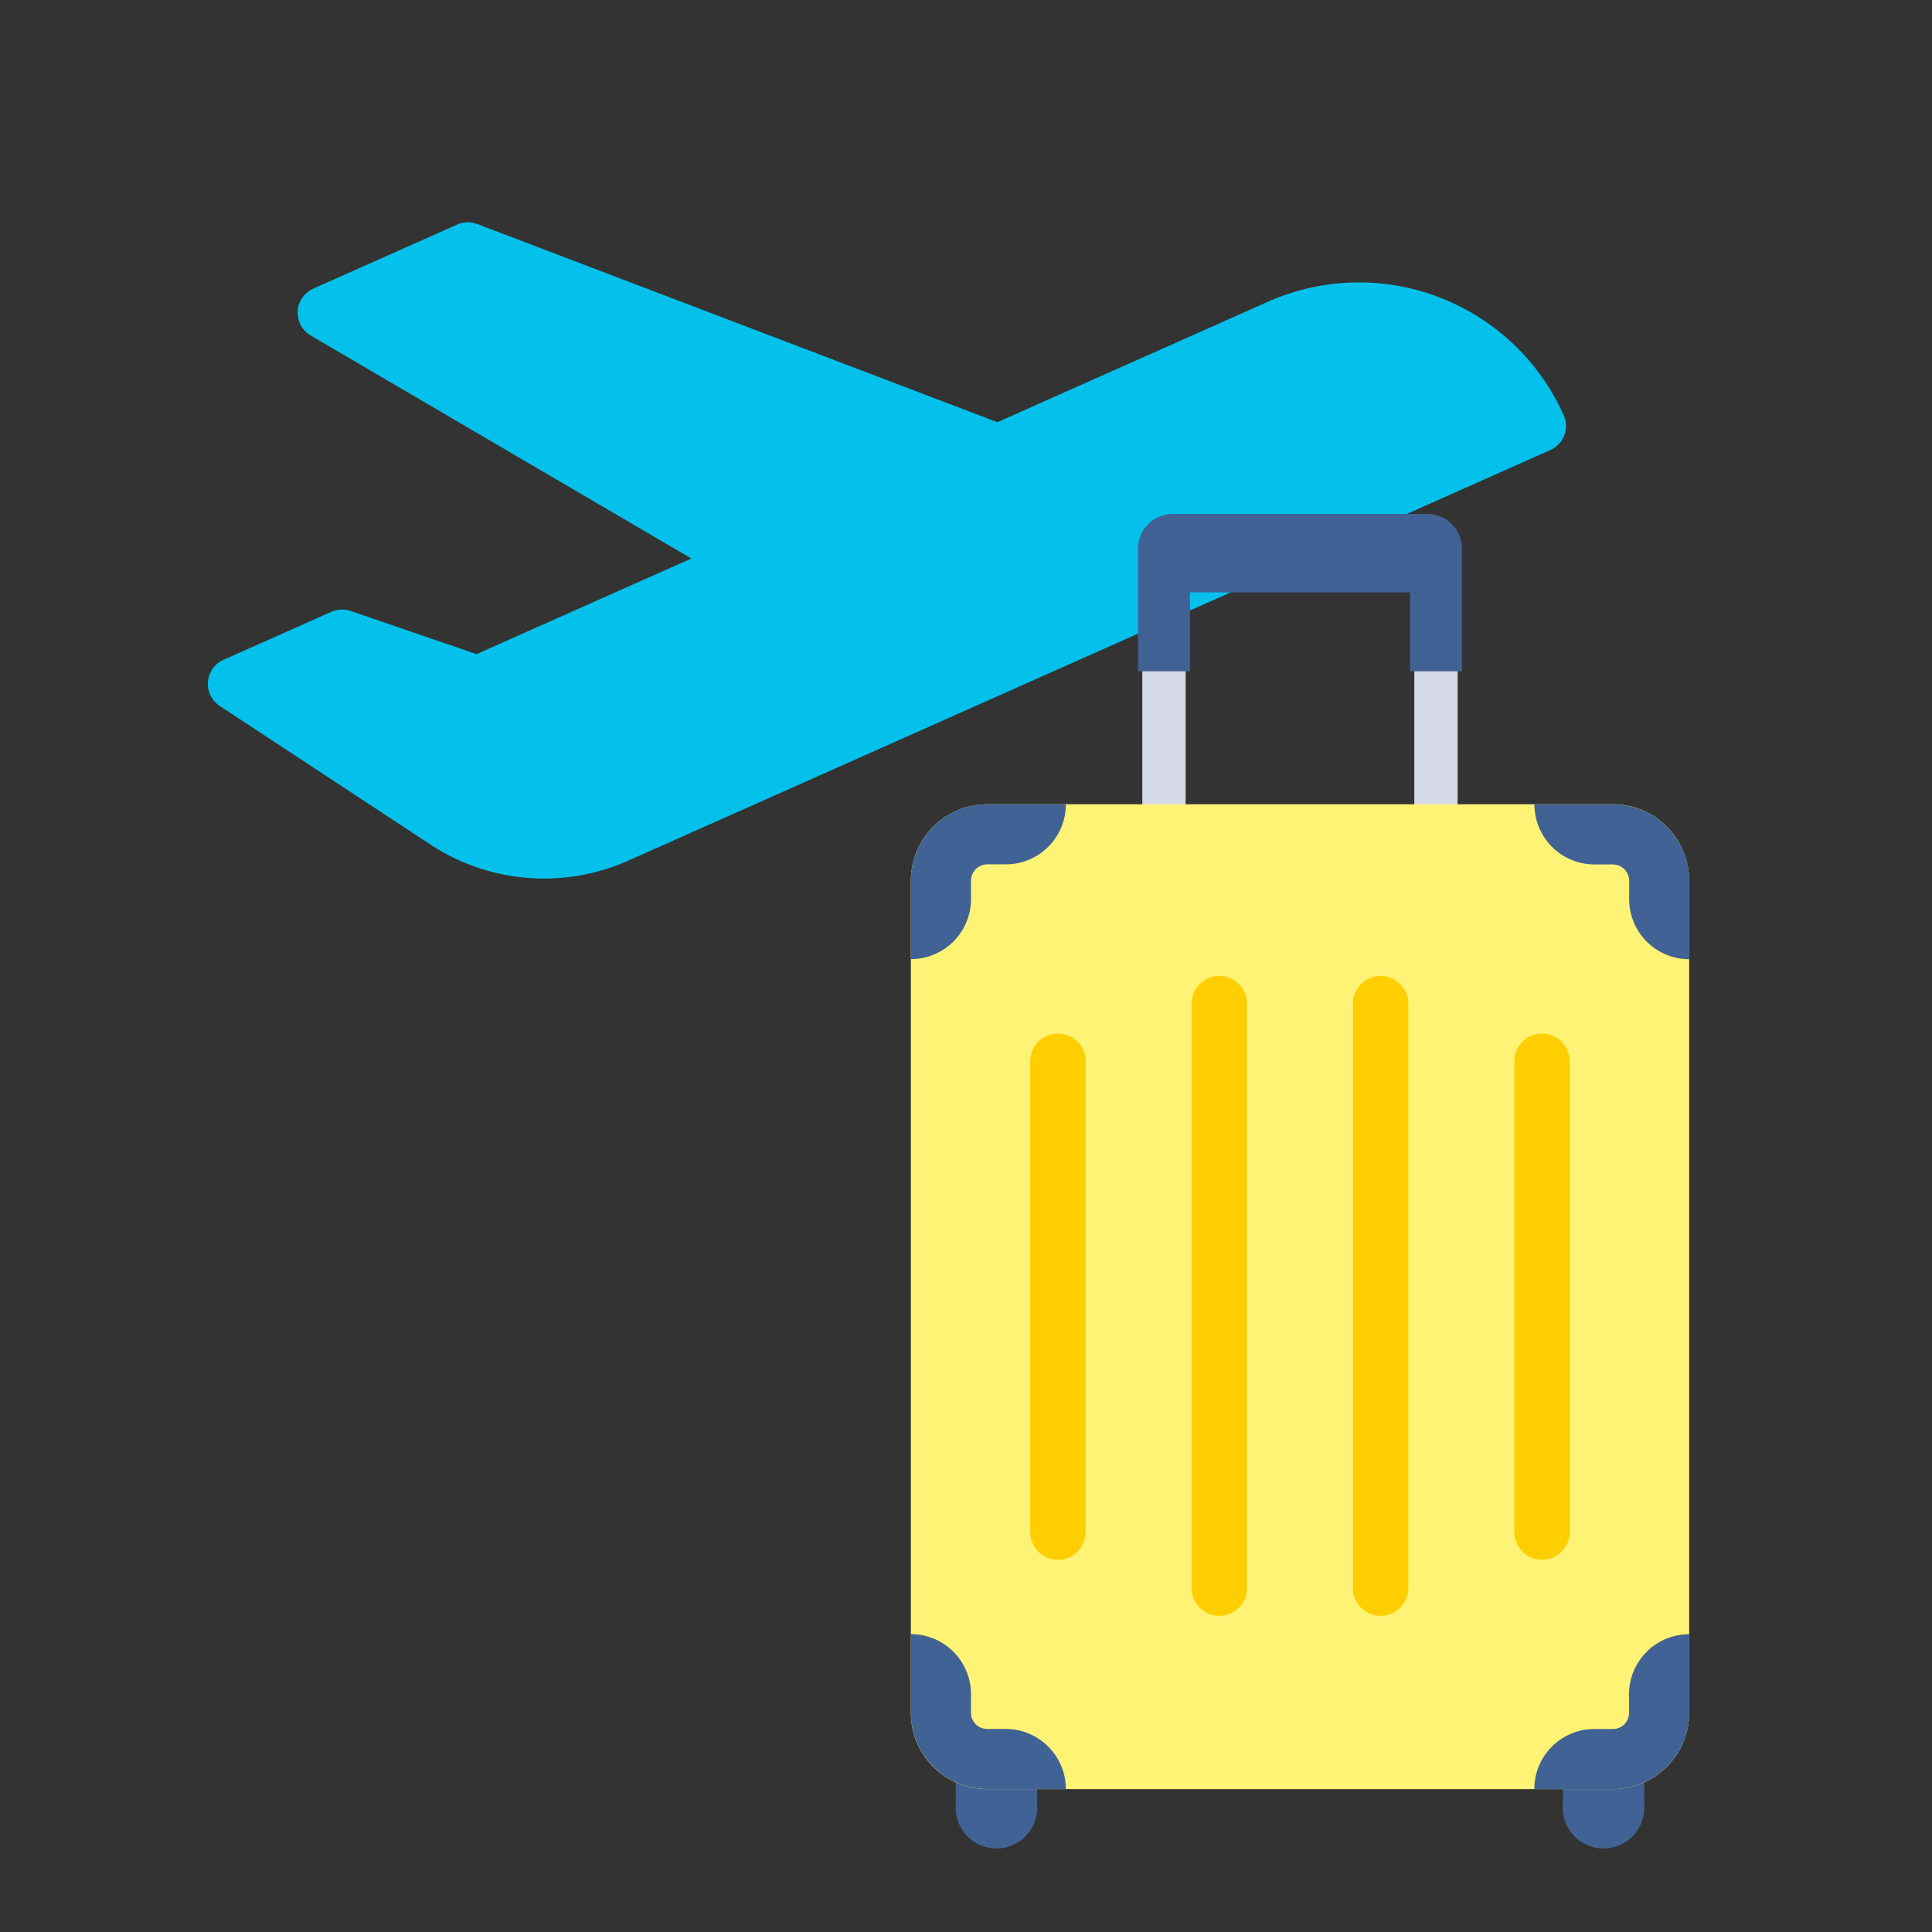
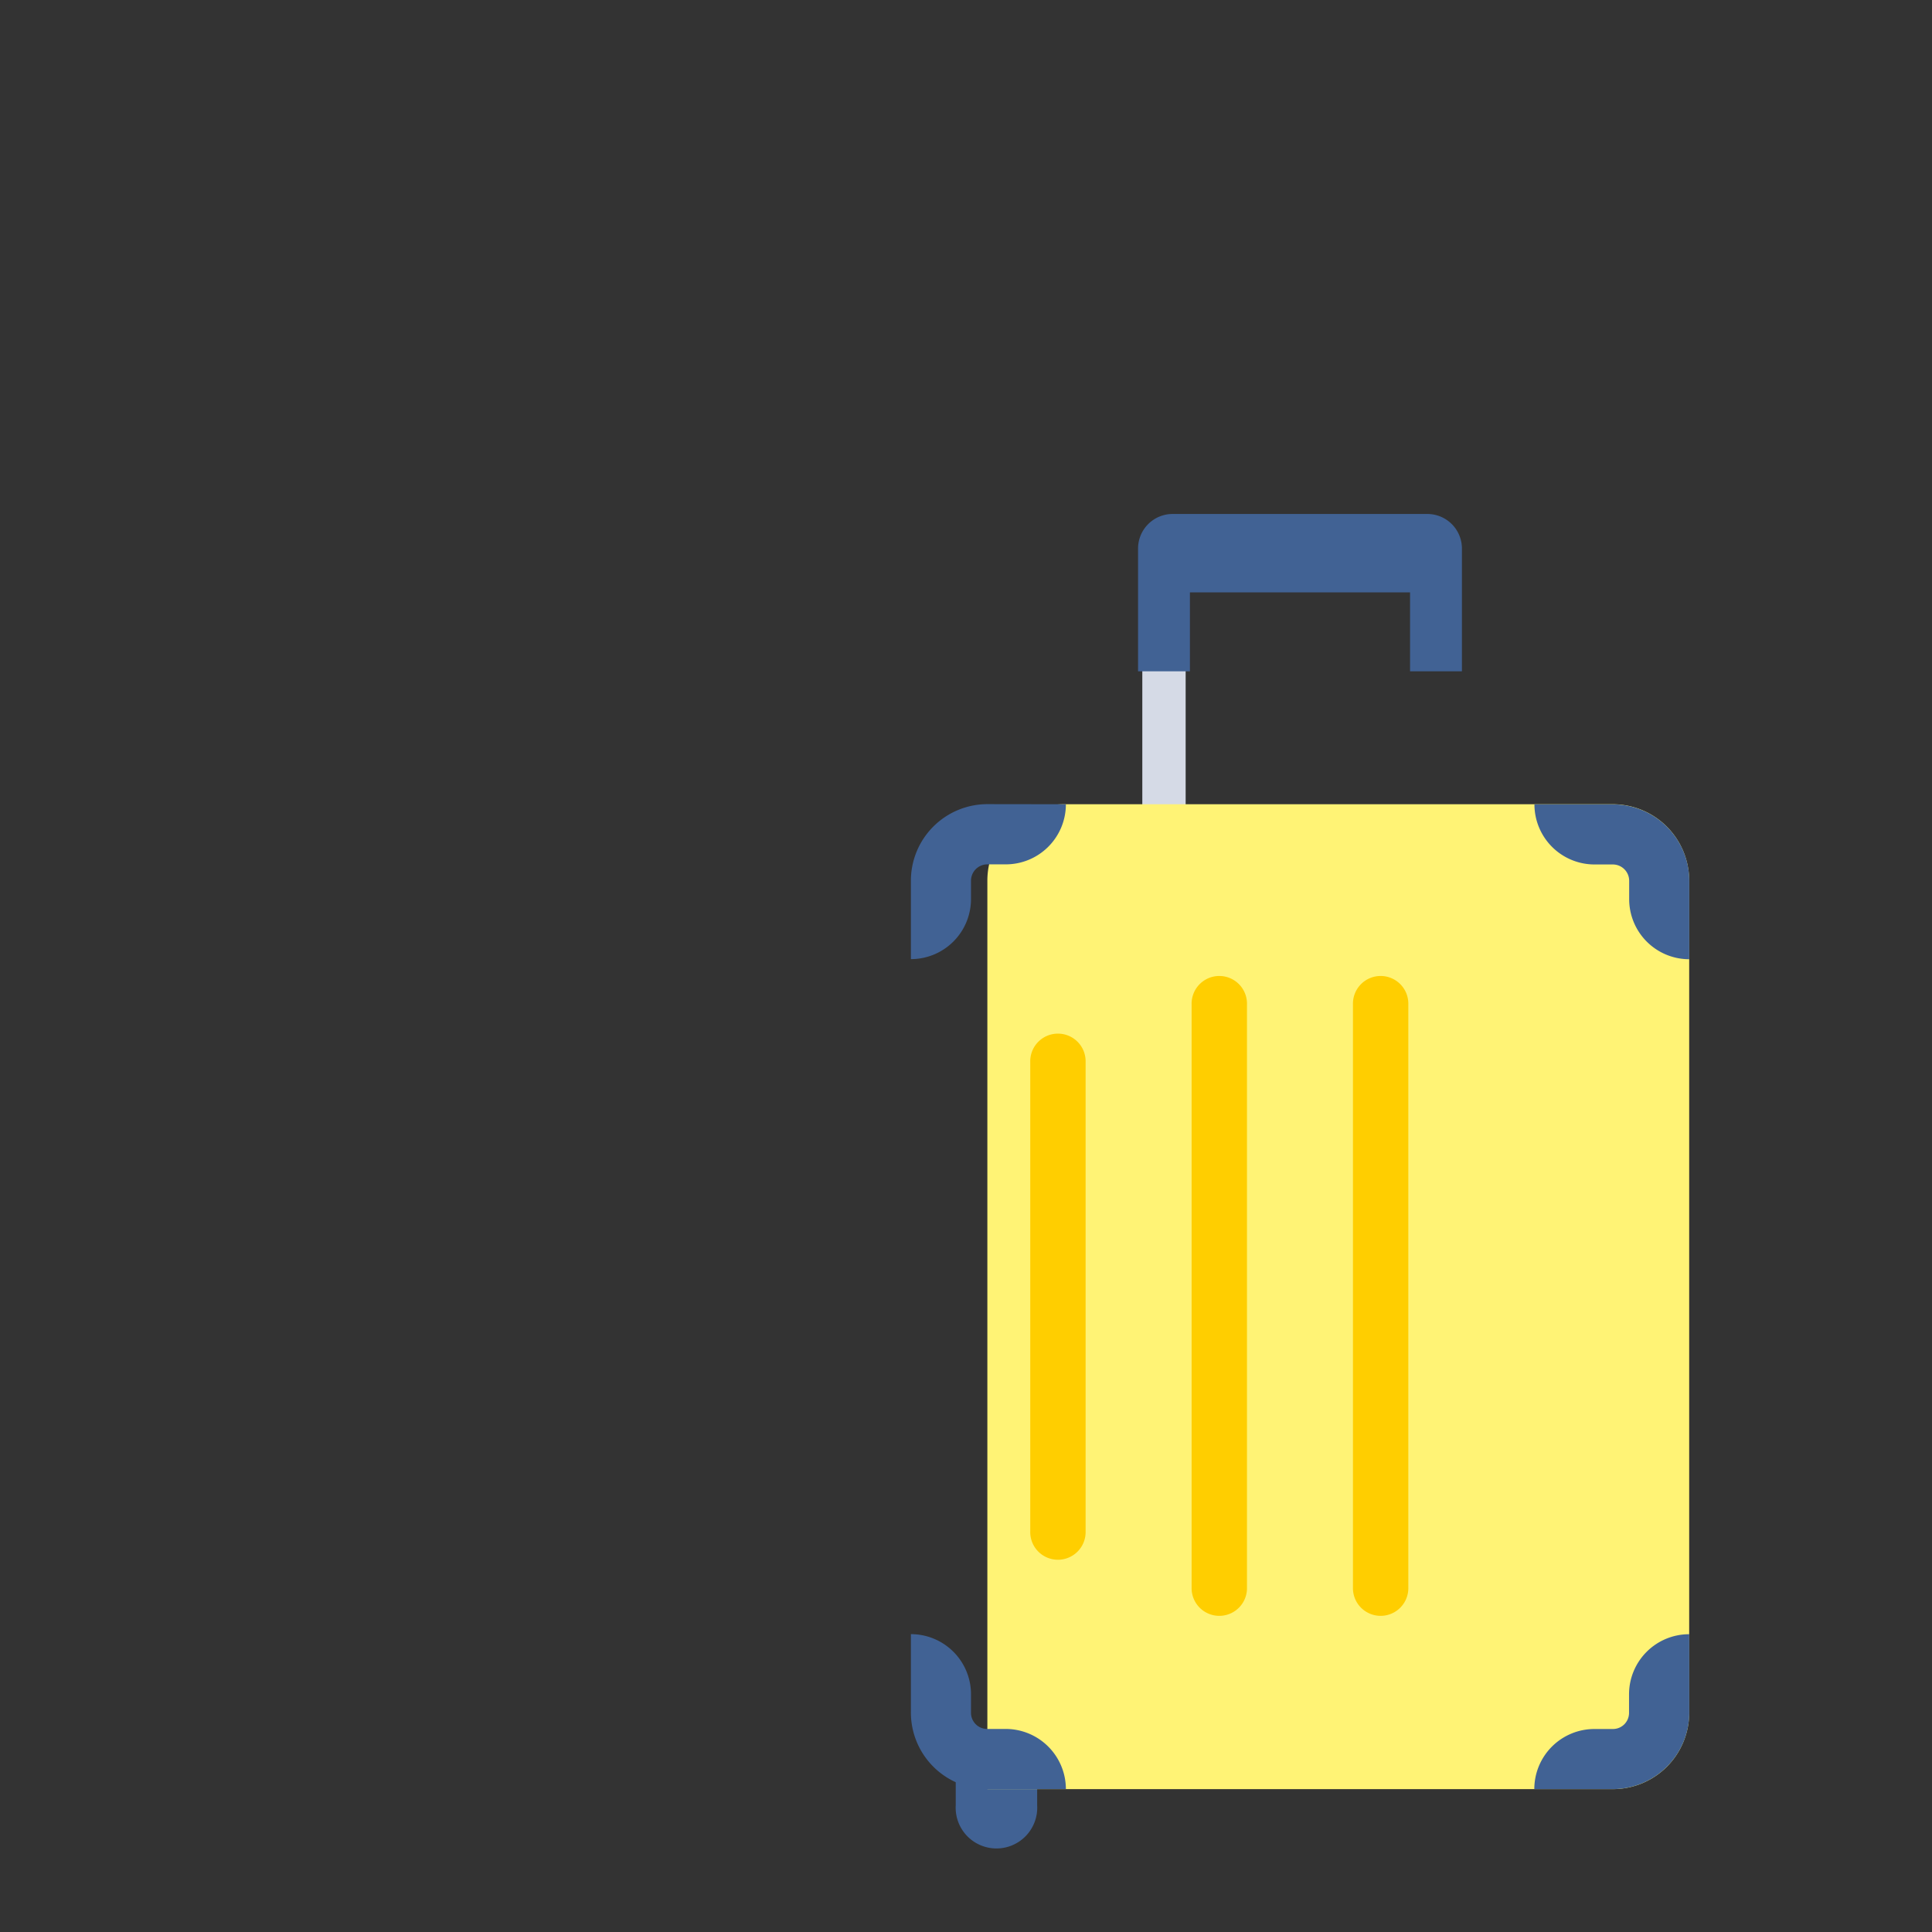
<svg xmlns="http://www.w3.org/2000/svg" width="90" height="90" viewBox="0 0 90 90">
  <rect x="0" y="0" width="90" height="90" fill="#333333" stroke="none" />
  <defs>
    <clipPath id="clip-path">
      <rect id="長方形_23573" data-name="長方形 23573" width="90" height="90" rx="10" transform="translate(22 8)" fill="#f7f7f7" />
    </clipPath>
  </defs>
  <g id="マスクグループ_30" data-name="マスクグループ 30" transform="translate(-22 -8)" clip-path="url(#clip-path)">
    <g id="グループ_51184" data-name="グループ 51184" transform="translate(3.979 2.524)">
-       <path id="パス_934759" data-name="パス 934759" d="M61.636,30.295H14.657a9.625,9.625,0,0,1-8.138-4.45L.194,15.977a1.228,1.228,0,0,1,1.034-1.89H6.722a1.228,1.228,0,0,1,.836.329L12.1,18.638H23.045L11.079,1.943a1.228,1.228,0,0,1,1-1.943H19.41a1.228,1.228,0,0,1,.866.358L38.645,18.638h13.79A10.441,10.441,0,0,1,62.864,29.067a1.228,1.228,0,0,1-1.228,1.228Z" transform="matrix(0.914, -0.407, 0.407, 0.914, 21.576, 23.837)" fill="#03c1ea" />
      <g id="グループ_51044" data-name="グループ 51044" transform="translate(60.452 29.419)">
        <path id="パス_934760" data-name="パス 934760" d="M127.449,474.88v2.593a1.9,1.9,0,1,1-3.793,0V474.88Z" transform="translate(-121.565 -417.323)" fill="#416294" />
-         <path id="パス_934761" data-name="パス 934761" d="M360.777,474.88v2.593a1.9,1.9,0,1,1-3.793,0V474.88Z" transform="translate(-326.613 -417.323)" fill="#416294" />
-         <rect id="長方形_111765" data-name="長方形 111765" width="2.019" height="8.321" transform="translate(23.453 6.47)" fill="#d5dae6" />
        <rect id="長方形_111766" data-name="長方形 111766" width="2.019" height="8.321" transform="translate(10.782 6.47)" fill="#d5dae6" />
        <path id="パス_934762" data-name="パス 934762" d="M208.823,1.612V7.328h-2.416V3.652H196.152V7.328h-2.416V1.612A1.611,1.611,0,0,1,195.348,0h11.864A1.611,1.611,0,0,1,208.823,1.612Z" transform="translate(-183.152)" fill="#416294" />
-         <path id="パス_934763" data-name="パス 934763" d="M142.666,115.118V153.89a3.555,3.555,0,0,1-3.564,3.543H109.972a3.554,3.554,0,0,1-3.564-3.543V115.118a3.56,3.56,0,0,1,3.564-3.566H139.1A3.56,3.56,0,0,1,142.666,115.118Z" transform="translate(-106.408 -98.031)" fill="#fff375" />
-         <path id="パス_934764" data-name="パス 934764" d="M340.923,201.306v21.857a1.29,1.29,0,1,1-2.579,0V201.306a1.29,1.29,0,1,1,2.579,0Z" transform="translate(-310.233 -175.773)" fill="#ffce00" />
+         <path id="パス_934763" data-name="パス 934763" d="M142.666,115.118V153.89a3.555,3.555,0,0,1-3.564,3.543H109.972V115.118a3.56,3.56,0,0,1,3.564-3.566H139.1A3.56,3.56,0,0,1,142.666,115.118Z" transform="translate(-106.408 -98.031)" fill="#fff375" />
        <path id="パス_934765" data-name="パス 934765" d="M278.907,179.146v27.227a1.29,1.29,0,0,1-2.579,0V179.146a1.29,1.29,0,1,1,2.579,0Z" transform="translate(-255.733 -156.298)" fill="#ffce00" />
        <path id="パス_934766" data-name="パス 934766" d="M216.891,179.146v27.227a1.29,1.29,0,0,1-2.579,0V179.146a1.29,1.29,0,1,1,2.579,0Z" transform="translate(-201.233 -156.298)" fill="#ffce00" />
        <path id="パス_934767" data-name="パス 934767" d="M154.875,201.306v21.857a1.29,1.29,0,1,1-2.579,0V201.306a1.29,1.29,0,1,1,2.579,0Z" transform="translate(-146.734 -175.773)" fill="#ffce00" />
        <path id="パス_934768" data-name="パス 934768" d="M113.658,111.552h0a2.8,2.8,0,0,1-2.8,2.8H110a.762.762,0,0,0-.762.762v.853a2.8,2.8,0,0,1-2.8,2.8h0v-3.654a3.567,3.567,0,0,1,3.566-3.566Z" transform="translate(-106.436 -98.03)" fill="#416294" />
        <path id="パス_934769" data-name="パス 934769" d="M113.644,437.718H109.99a3.567,3.567,0,0,1-3.566-3.566V430.5h0a2.8,2.8,0,0,1,2.8,2.8v.875a.752.752,0,0,0,.762.741h.853A2.805,2.805,0,0,1,113.644,437.718Z" transform="translate(-106.422 -378.318)" fill="#416294" />
        <path id="パス_934770" data-name="パス 934770" d="M353.258,115.132v3.655h0a2.8,2.8,0,0,1-2.8-2.8v-.853a.762.762,0,0,0-.762-.762h-.851a2.8,2.8,0,0,1-2.8-2.8H349.7A3.562,3.562,0,0,1,353.258,115.132Z" transform="translate(-316.996 -98.045)" fill="#416294" />
        <path id="パス_934771" data-name="パス 934771" d="M353.244,430.512v3.655a3.566,3.566,0,0,1-3.564,3.566h-3.655a2.8,2.8,0,0,1,2.8-2.8h.851a.751.751,0,0,0,.762-.741v-.875a2.8,2.8,0,0,1,2.8-2.8Z" transform="translate(-316.982 -378.332)" fill="#416294" />
      </g>
    </g>
  </g>
</svg>